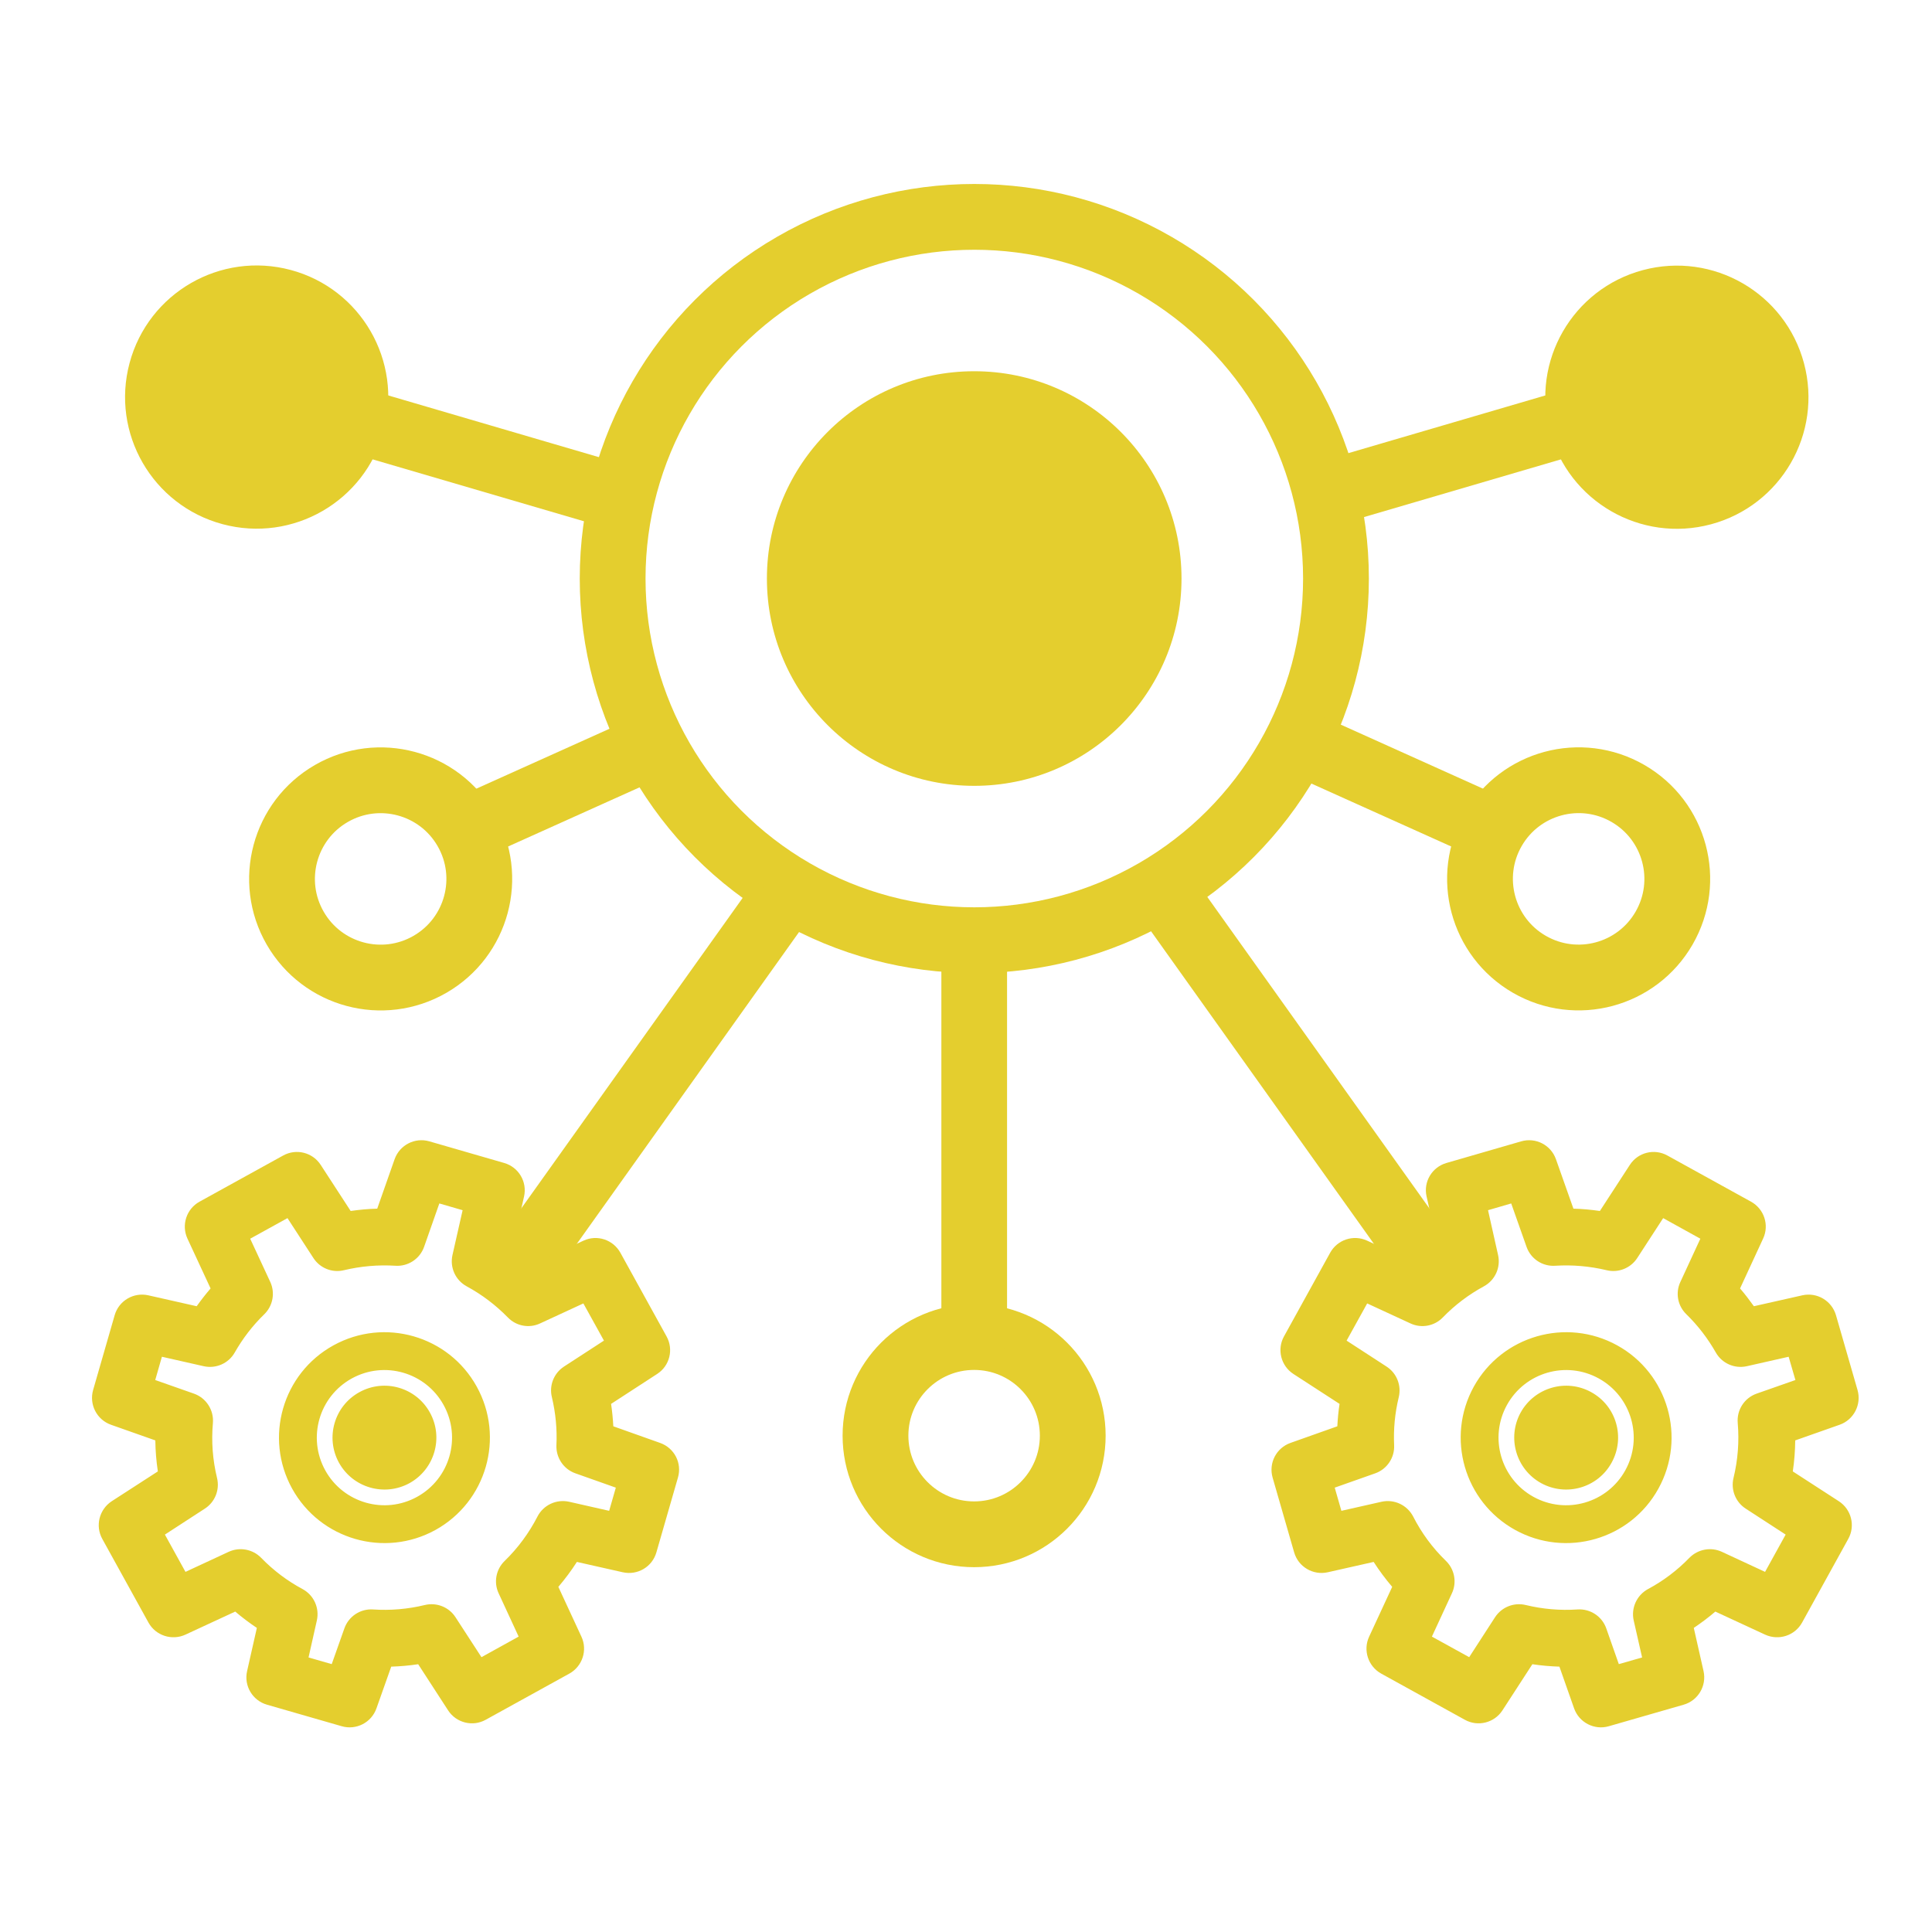
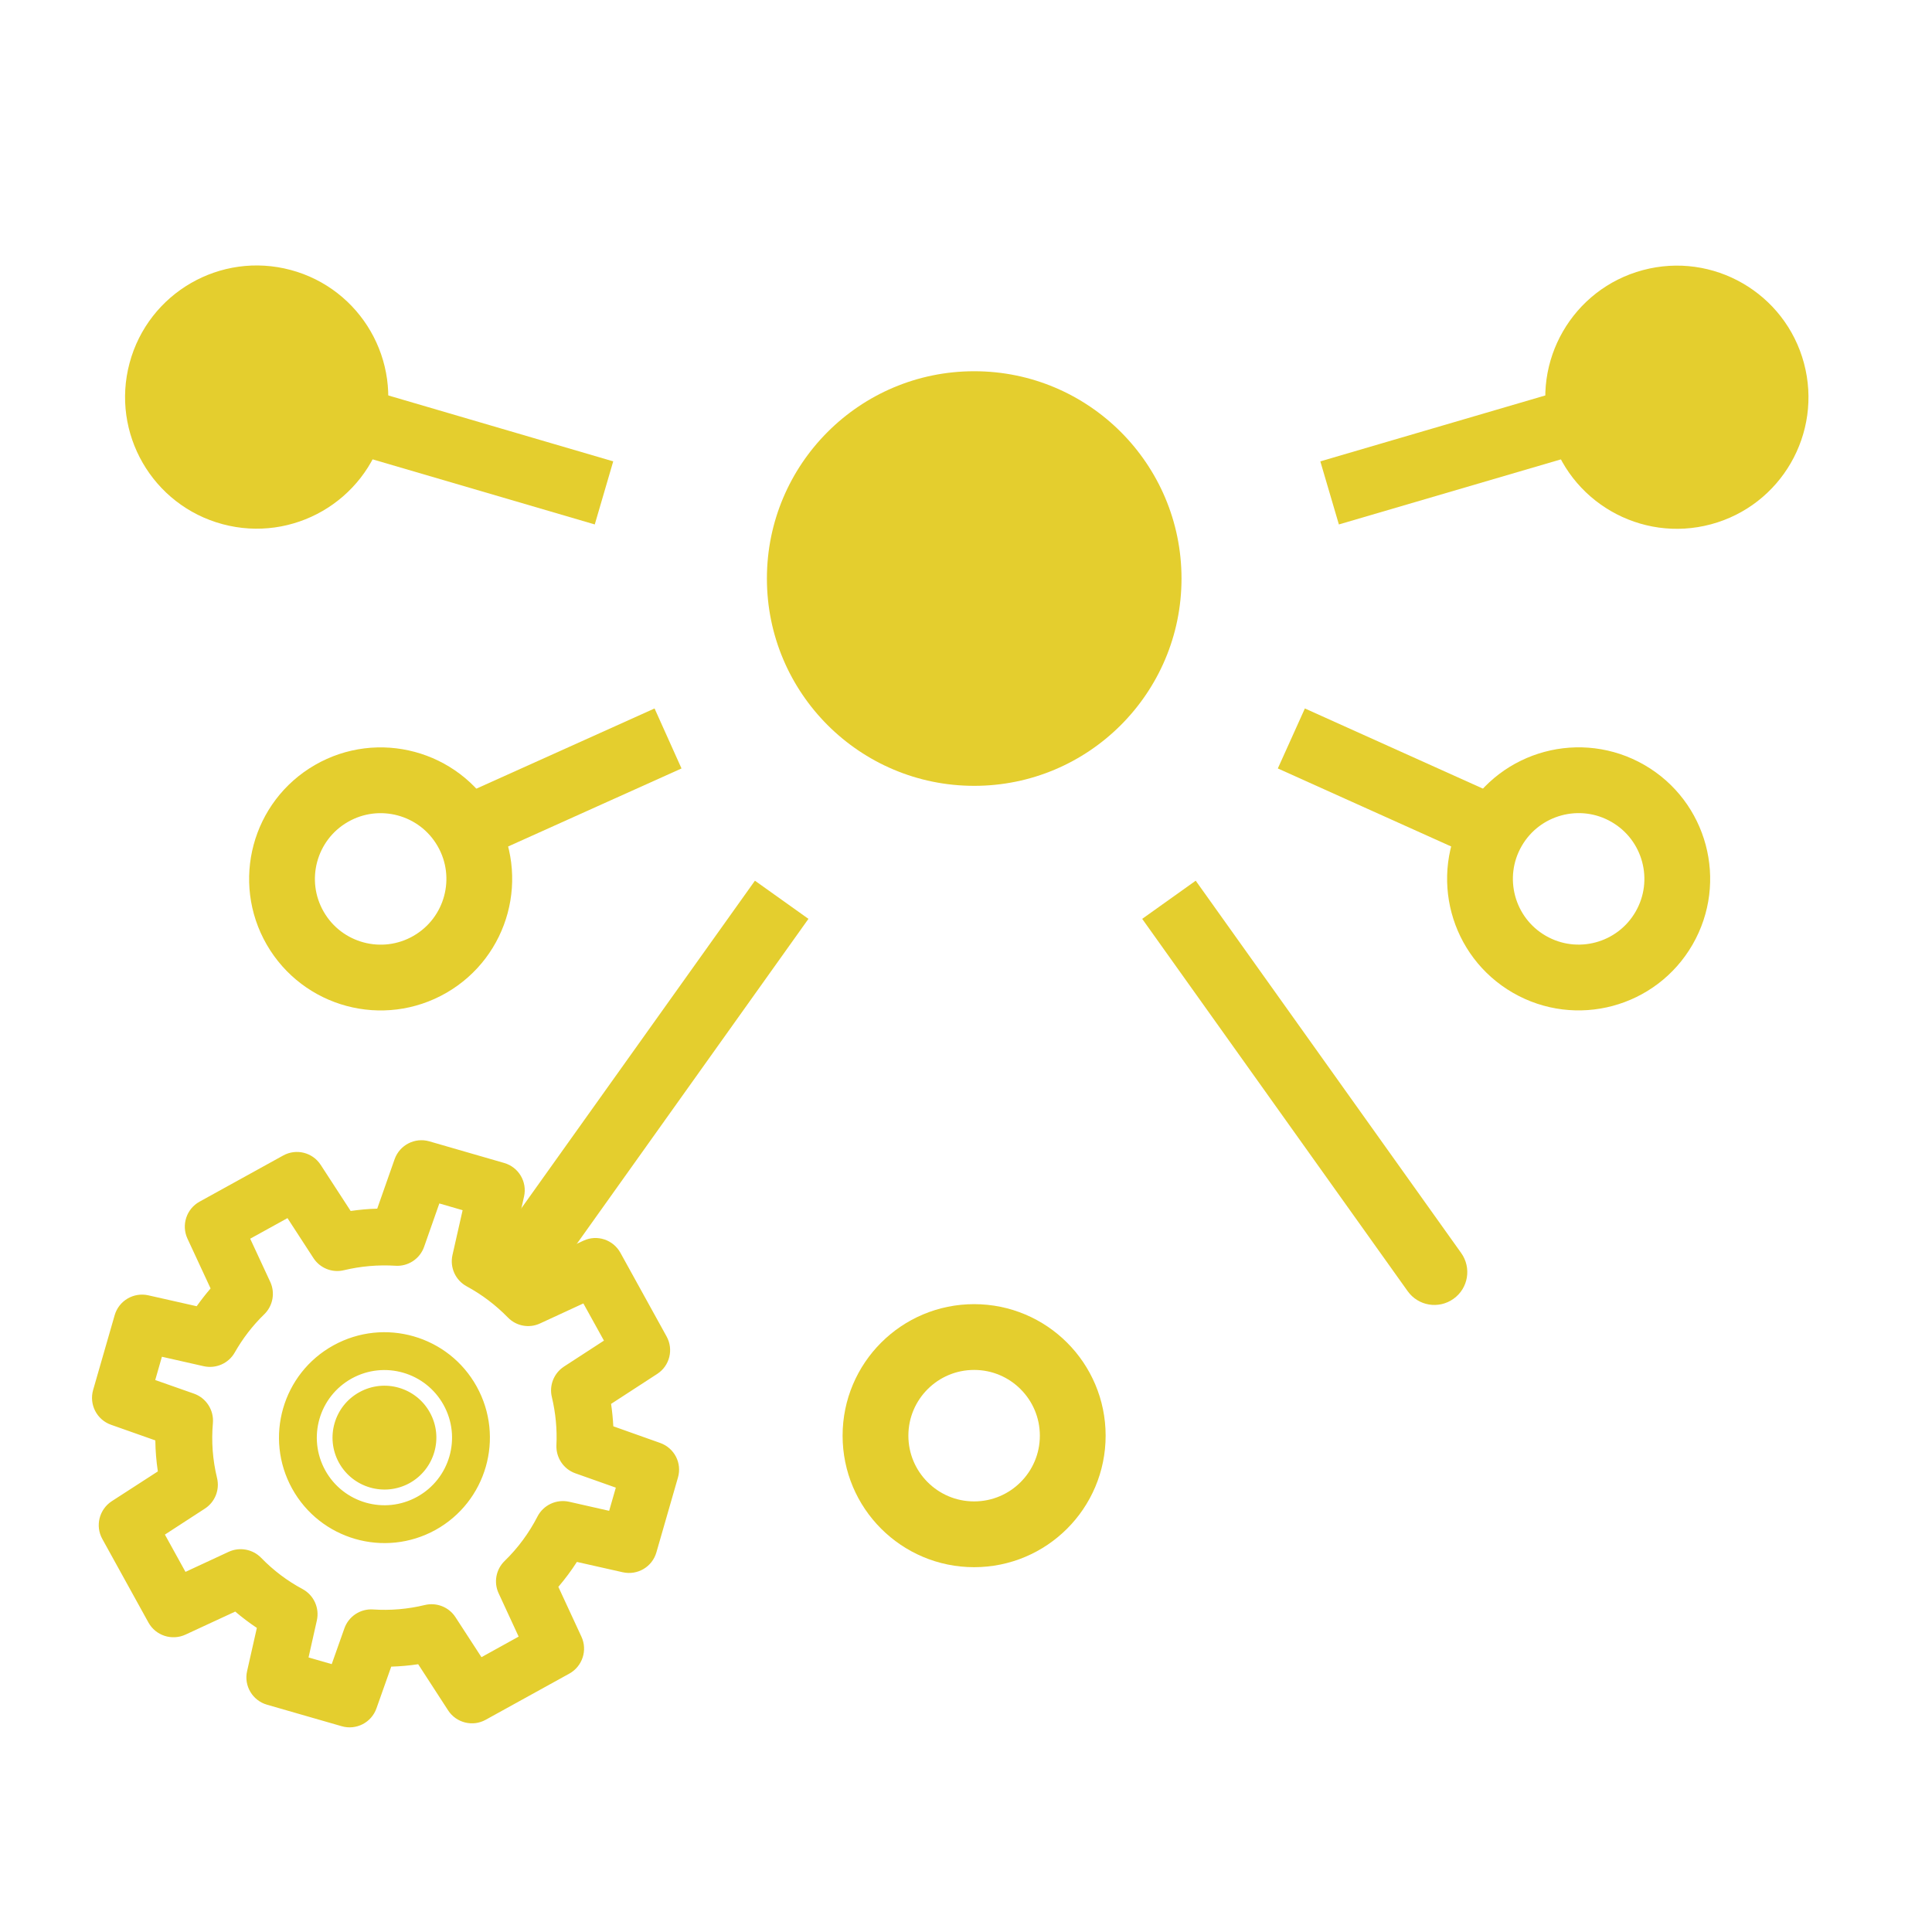
<svg xmlns="http://www.w3.org/2000/svg" width="20" height="20" viewBox="0 0 20 20" fill="none">
  <circle cx="10.085" cy="5.989" r="2.146" fill="#E4CE2E" />
-   <circle cx="10.086" cy="5.989" r="3.744" stroke="#E4CE2E" stroke-width="0.681" />
  <circle cx="10.084" cy="14.862" r="1.021" stroke="#E4CE2E" stroke-width="0.681" />
  <circle cx="16.342" cy="9.098" r="1.021" transform="rotate(-60 16.342 9.098)" stroke="#E4CE2E" stroke-width="0.681" />
-   <path d="M9.745 13.818C9.745 14.006 9.897 14.159 10.085 14.159C10.273 14.159 10.425 14.006 10.425 13.818L9.745 13.818ZM9.745 9.784L9.745 13.818L10.425 13.818L10.425 9.784L9.745 9.784Z" fill="#E4CE2E" />
  <path d="M15.299 8.887C15.47 8.964 15.672 8.887 15.749 8.716C15.826 8.544 15.75 8.343 15.578 8.266L15.299 8.887ZM13.228 7.955L15.299 8.887L15.578 8.266L13.508 7.334L13.228 7.955Z" fill="#E4CE2E" />
  <circle cx="1.362" cy="1.362" r="1.021" transform="matrix(-0.5 -0.866 -0.866 0.5 5.801 9.597)" stroke="#E4CE2E" stroke-width="0.681" />
  <path d="M4.984 8.887C4.813 8.964 4.611 8.887 4.534 8.716C4.457 8.544 4.534 8.343 4.705 8.266L4.984 8.887ZM7.055 7.955L4.984 8.887L4.705 8.266L6.776 7.334L7.055 7.955Z" fill="#E4CE2E" />
  <circle cx="1.362" cy="1.362" r="1.362" transform="matrix(0.259 -0.966 -0.966 -0.259 3.62 5.779)" fill="#E4CE2E" />
  <path d="M3.317 4.597C3.137 4.544 3.034 4.355 3.086 4.175C3.139 3.994 3.328 3.891 3.509 3.944L3.317 4.597ZM6.157 5.429L3.317 4.597L3.509 3.944L6.348 4.776L6.157 5.429Z" fill="#E4CE2E" />
  <circle cx="17.359" cy="4.112" r="1.362" transform="rotate(-105 17.359 4.112)" fill="#E4CE2E" />
  <path d="M16.699 4.597C16.88 4.544 16.983 4.355 16.93 4.175C16.877 3.994 16.688 3.891 16.508 3.944L16.699 4.597ZM13.86 5.429L16.699 4.597L16.508 3.944L13.668 4.776L13.86 5.429Z" fill="#E4CE2E" />
  <path d="M5.622 13.366C5.512 13.519 5.3 13.555 5.147 13.445C4.994 13.336 4.958 13.124 5.067 12.971L5.622 13.366ZM8.369 9.512L5.622 13.366L5.067 12.971L7.815 9.117L8.369 9.512Z" fill="#E4CE2E" />
  <path fill-rule="evenodd" clip-rule="evenodd" d="M2.931 11.962C3.066 11.887 3.236 11.929 3.32 12.059L3.63 12.536C3.722 12.523 3.813 12.514 3.905 12.512L4.085 12C4.137 11.853 4.295 11.772 4.444 11.815L5.219 12.039C5.369 12.082 5.459 12.234 5.425 12.386L5.305 12.915C5.381 12.966 5.454 13.022 5.524 13.082L6.041 12.843C6.181 12.778 6.347 12.833 6.422 12.968L6.9 13.834C6.975 13.969 6.933 14.139 6.803 14.223L6.326 14.533C6.337 14.61 6.345 14.688 6.349 14.765L6.833 14.937C6.981 14.989 7.062 15.146 7.018 15.296L6.795 16.07C6.752 16.22 6.6 16.31 6.447 16.276L5.972 16.169C5.914 16.259 5.85 16.345 5.78 16.427L6.019 16.943C6.084 17.083 6.029 17.25 5.894 17.325L5.028 17.803C4.893 17.878 4.723 17.835 4.639 17.706L4.329 17.228C4.236 17.242 4.143 17.25 4.05 17.253L3.897 17.685C3.845 17.832 3.688 17.913 3.538 17.87L2.764 17.647C2.614 17.604 2.523 17.451 2.558 17.299L2.659 16.852C2.581 16.8 2.507 16.744 2.435 16.683L1.919 16.922C1.779 16.986 1.612 16.932 1.537 16.797L1.059 15.931C0.984 15.796 1.027 15.626 1.156 15.541L1.634 15.232C1.618 15.125 1.609 15.018 1.608 14.911L1.149 14.749C1.002 14.697 0.921 14.539 0.964 14.389L1.187 13.615C1.23 13.465 1.383 13.375 1.535 13.409L2.036 13.522C2.081 13.459 2.129 13.397 2.18 13.338L1.94 12.821C1.876 12.681 1.93 12.515 2.065 12.44L2.931 11.962ZM3.245 13.024L2.976 12.61L2.59 12.823L2.798 13.271C2.85 13.384 2.825 13.518 2.736 13.605C2.614 13.723 2.512 13.857 2.43 14.001C2.366 14.114 2.236 14.171 2.109 14.143L1.676 14.045L1.607 14.286L2.008 14.427C2.135 14.472 2.215 14.597 2.204 14.731C2.187 14.92 2.201 15.112 2.247 15.301C2.276 15.422 2.226 15.549 2.121 15.617L1.707 15.886L1.92 16.272L2.368 16.064C2.481 16.012 2.616 16.037 2.703 16.126C2.83 16.257 2.975 16.366 3.132 16.45C3.249 16.513 3.309 16.646 3.28 16.775L3.194 17.158L3.434 17.227L3.565 16.857C3.609 16.732 3.731 16.652 3.862 16.661C4.04 16.673 4.221 16.658 4.398 16.615C4.52 16.586 4.647 16.636 4.715 16.741L4.984 17.155L5.369 16.942L5.162 16.494C5.109 16.381 5.134 16.246 5.224 16.159C5.363 16.024 5.477 15.868 5.564 15.699C5.625 15.58 5.76 15.517 5.891 15.546L6.306 15.64L6.375 15.4L5.957 15.252C5.834 15.209 5.755 15.09 5.76 14.961C5.768 14.795 5.752 14.628 5.713 14.463C5.683 14.342 5.734 14.215 5.838 14.147L6.252 13.878L6.039 13.493L5.591 13.7C5.478 13.753 5.344 13.728 5.257 13.638C5.13 13.508 4.986 13.4 4.831 13.316C4.715 13.253 4.655 13.121 4.684 12.992L4.789 12.528L4.548 12.458L4.39 12.908C4.346 13.032 4.224 13.112 4.093 13.103C3.916 13.092 3.737 13.107 3.561 13.149C3.439 13.179 3.313 13.128 3.245 13.024ZM3.452 13.927C3.98 13.636 4.644 13.827 4.935 14.354C5.227 14.882 5.035 15.546 4.508 15.838C3.98 16.129 3.316 15.938 3.024 15.41C2.733 14.882 2.924 14.218 3.452 13.927ZM3.641 14.27C3.98 14.083 4.405 14.206 4.592 14.544C4.779 14.882 4.657 15.308 4.318 15.495C3.98 15.682 3.554 15.559 3.367 15.221C3.18 14.882 3.303 14.457 3.641 14.27ZM4.24 15.353C3.98 15.496 3.653 15.402 3.509 15.142C3.366 14.882 3.46 14.555 3.72 14.412C3.98 14.268 4.307 14.363 4.45 14.622C4.594 14.882 4.499 15.209 4.24 15.353Z" fill="#E4CE2E" />
  <path d="M14.572 13.366C14.681 13.519 14.893 13.555 15.047 13.445C15.2 13.336 15.235 13.124 15.126 12.971L14.572 13.366ZM11.824 9.512L14.572 13.366L15.126 12.971L12.378 9.117L11.824 9.512Z" fill="#E4CE2E" />
-   <path fill-rule="evenodd" clip-rule="evenodd" d="M17.261 11.962C17.126 11.887 16.956 11.929 16.872 12.059L16.562 12.536C16.471 12.523 16.379 12.514 16.288 12.512L16.107 12C16.055 11.853 15.898 11.772 15.748 11.815L14.974 12.039C14.824 12.082 14.733 12.234 14.768 12.386L14.887 12.915C14.811 12.966 14.738 13.022 14.668 13.082L14.152 12.843C14.011 12.778 13.845 12.833 13.77 12.968L13.292 13.834C13.217 13.969 13.26 14.139 13.389 14.223L13.867 14.533C13.855 14.61 13.848 14.688 13.844 14.765L13.359 14.937C13.212 14.989 13.131 15.146 13.174 15.296L13.397 16.07C13.44 16.22 13.593 16.31 13.745 16.276L14.22 16.169C14.278 16.259 14.342 16.345 14.412 16.427L14.173 16.943C14.108 17.083 14.163 17.25 14.298 17.325L15.164 17.803C15.299 17.878 15.469 17.835 15.553 17.706L15.863 17.228C15.956 17.242 16.05 17.25 16.143 17.253L16.295 17.685C16.347 17.832 16.505 17.913 16.654 17.87L17.429 17.647C17.579 17.604 17.669 17.451 17.635 17.299L17.534 16.852C17.611 16.8 17.686 16.744 17.757 16.683L18.273 16.922C18.414 16.986 18.58 16.932 18.655 16.797L19.133 15.931C19.208 15.796 19.166 15.626 19.036 15.541L18.559 15.232C18.575 15.125 18.583 15.018 18.584 14.911L19.044 14.749C19.191 14.697 19.272 14.539 19.229 14.389L19.006 13.615C18.962 13.465 18.81 13.375 18.658 13.409L18.156 13.522C18.111 13.459 18.064 13.397 18.013 13.338L18.252 12.821C18.317 12.681 18.262 12.515 18.127 12.44L17.261 11.962ZM16.948 13.024L17.217 12.61L17.602 12.823L17.395 13.271C17.342 13.384 17.367 13.518 17.457 13.605C17.578 13.723 17.68 13.857 17.762 14.001C17.826 14.114 17.956 14.171 18.083 14.143L18.516 14.045L18.586 14.286L18.184 14.427C18.057 14.472 17.977 14.597 17.989 14.731C18.005 14.92 17.991 15.112 17.945 15.301C17.916 15.422 17.966 15.549 18.071 15.617L18.485 15.886L18.272 16.272L17.824 16.064C17.711 16.012 17.577 16.037 17.489 16.126C17.362 16.257 17.217 16.366 17.06 16.45C16.944 16.513 16.883 16.646 16.912 16.775L16.999 17.158L16.758 17.227L16.628 16.857C16.584 16.732 16.462 16.652 16.33 16.661C16.152 16.673 15.971 16.658 15.794 16.615C15.672 16.586 15.546 16.636 15.477 16.741L15.209 17.155L14.823 16.942L15.03 16.494C15.083 16.381 15.058 16.246 14.969 16.159C14.829 16.024 14.715 15.868 14.629 15.699C14.567 15.58 14.433 15.517 14.302 15.546L13.886 15.64L13.817 15.4L14.236 15.252C14.358 15.209 14.438 15.09 14.432 14.961C14.424 14.795 14.44 14.628 14.48 14.463C14.509 14.342 14.459 14.215 14.354 14.147L13.94 13.878L14.153 13.493L14.601 13.7C14.714 13.753 14.849 13.728 14.936 13.638C15.062 13.508 15.206 13.4 15.361 13.316C15.477 13.253 15.537 13.121 15.508 12.992L15.404 12.528L15.644 12.458L15.803 12.908C15.847 13.032 15.968 13.112 16.1 13.103C16.276 13.092 16.455 13.107 16.631 13.149C16.753 13.179 16.88 13.128 16.948 13.024ZM16.741 13.927C16.213 13.636 15.549 13.827 15.257 14.354C14.966 14.882 15.157 15.546 15.685 15.838C16.212 16.129 16.877 15.938 17.168 15.41C17.459 14.882 17.268 14.218 16.741 13.927ZM16.551 14.27C16.213 14.083 15.787 14.206 15.6 14.544C15.413 14.882 15.536 15.308 15.874 15.495C16.212 15.682 16.638 15.559 16.825 15.221C17.012 14.882 16.889 14.457 16.551 14.27ZM15.953 15.353C16.213 15.496 16.54 15.402 16.683 15.142C16.827 14.882 16.733 14.555 16.473 14.412C16.213 14.268 15.886 14.363 15.742 14.622C15.599 14.882 15.693 15.209 15.953 15.353Z" fill="#E4CE2E" />
</svg>